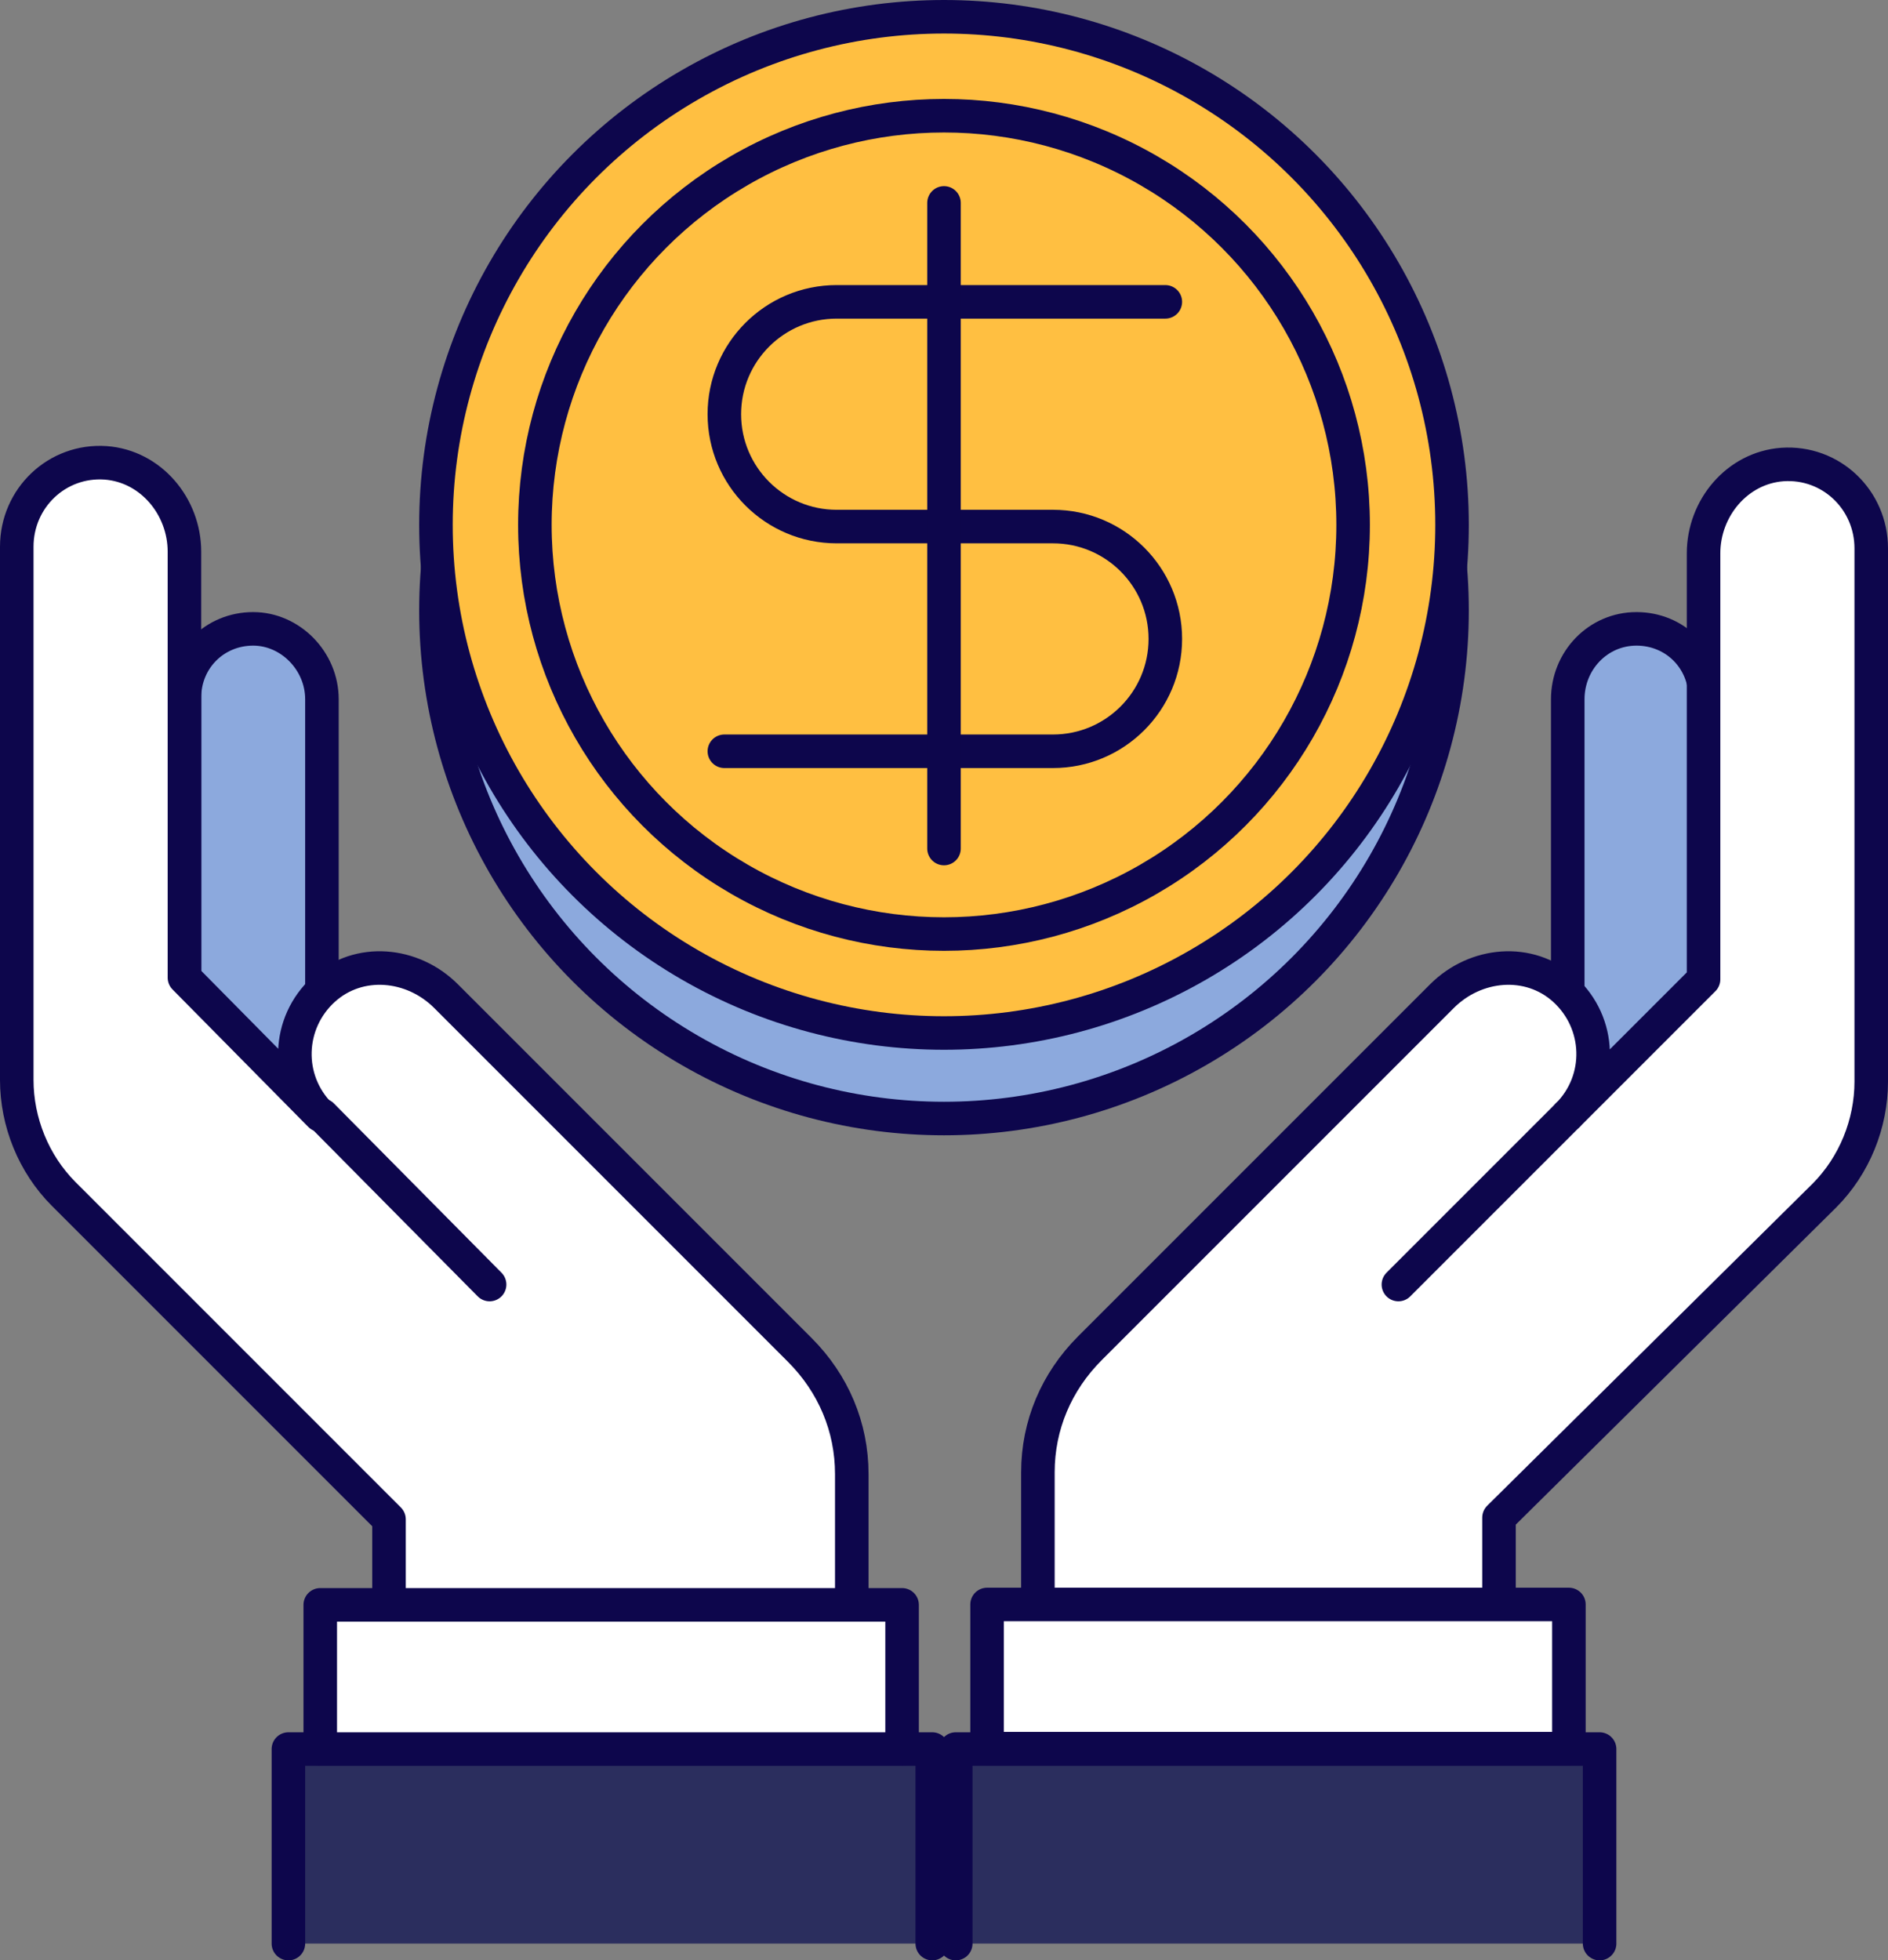
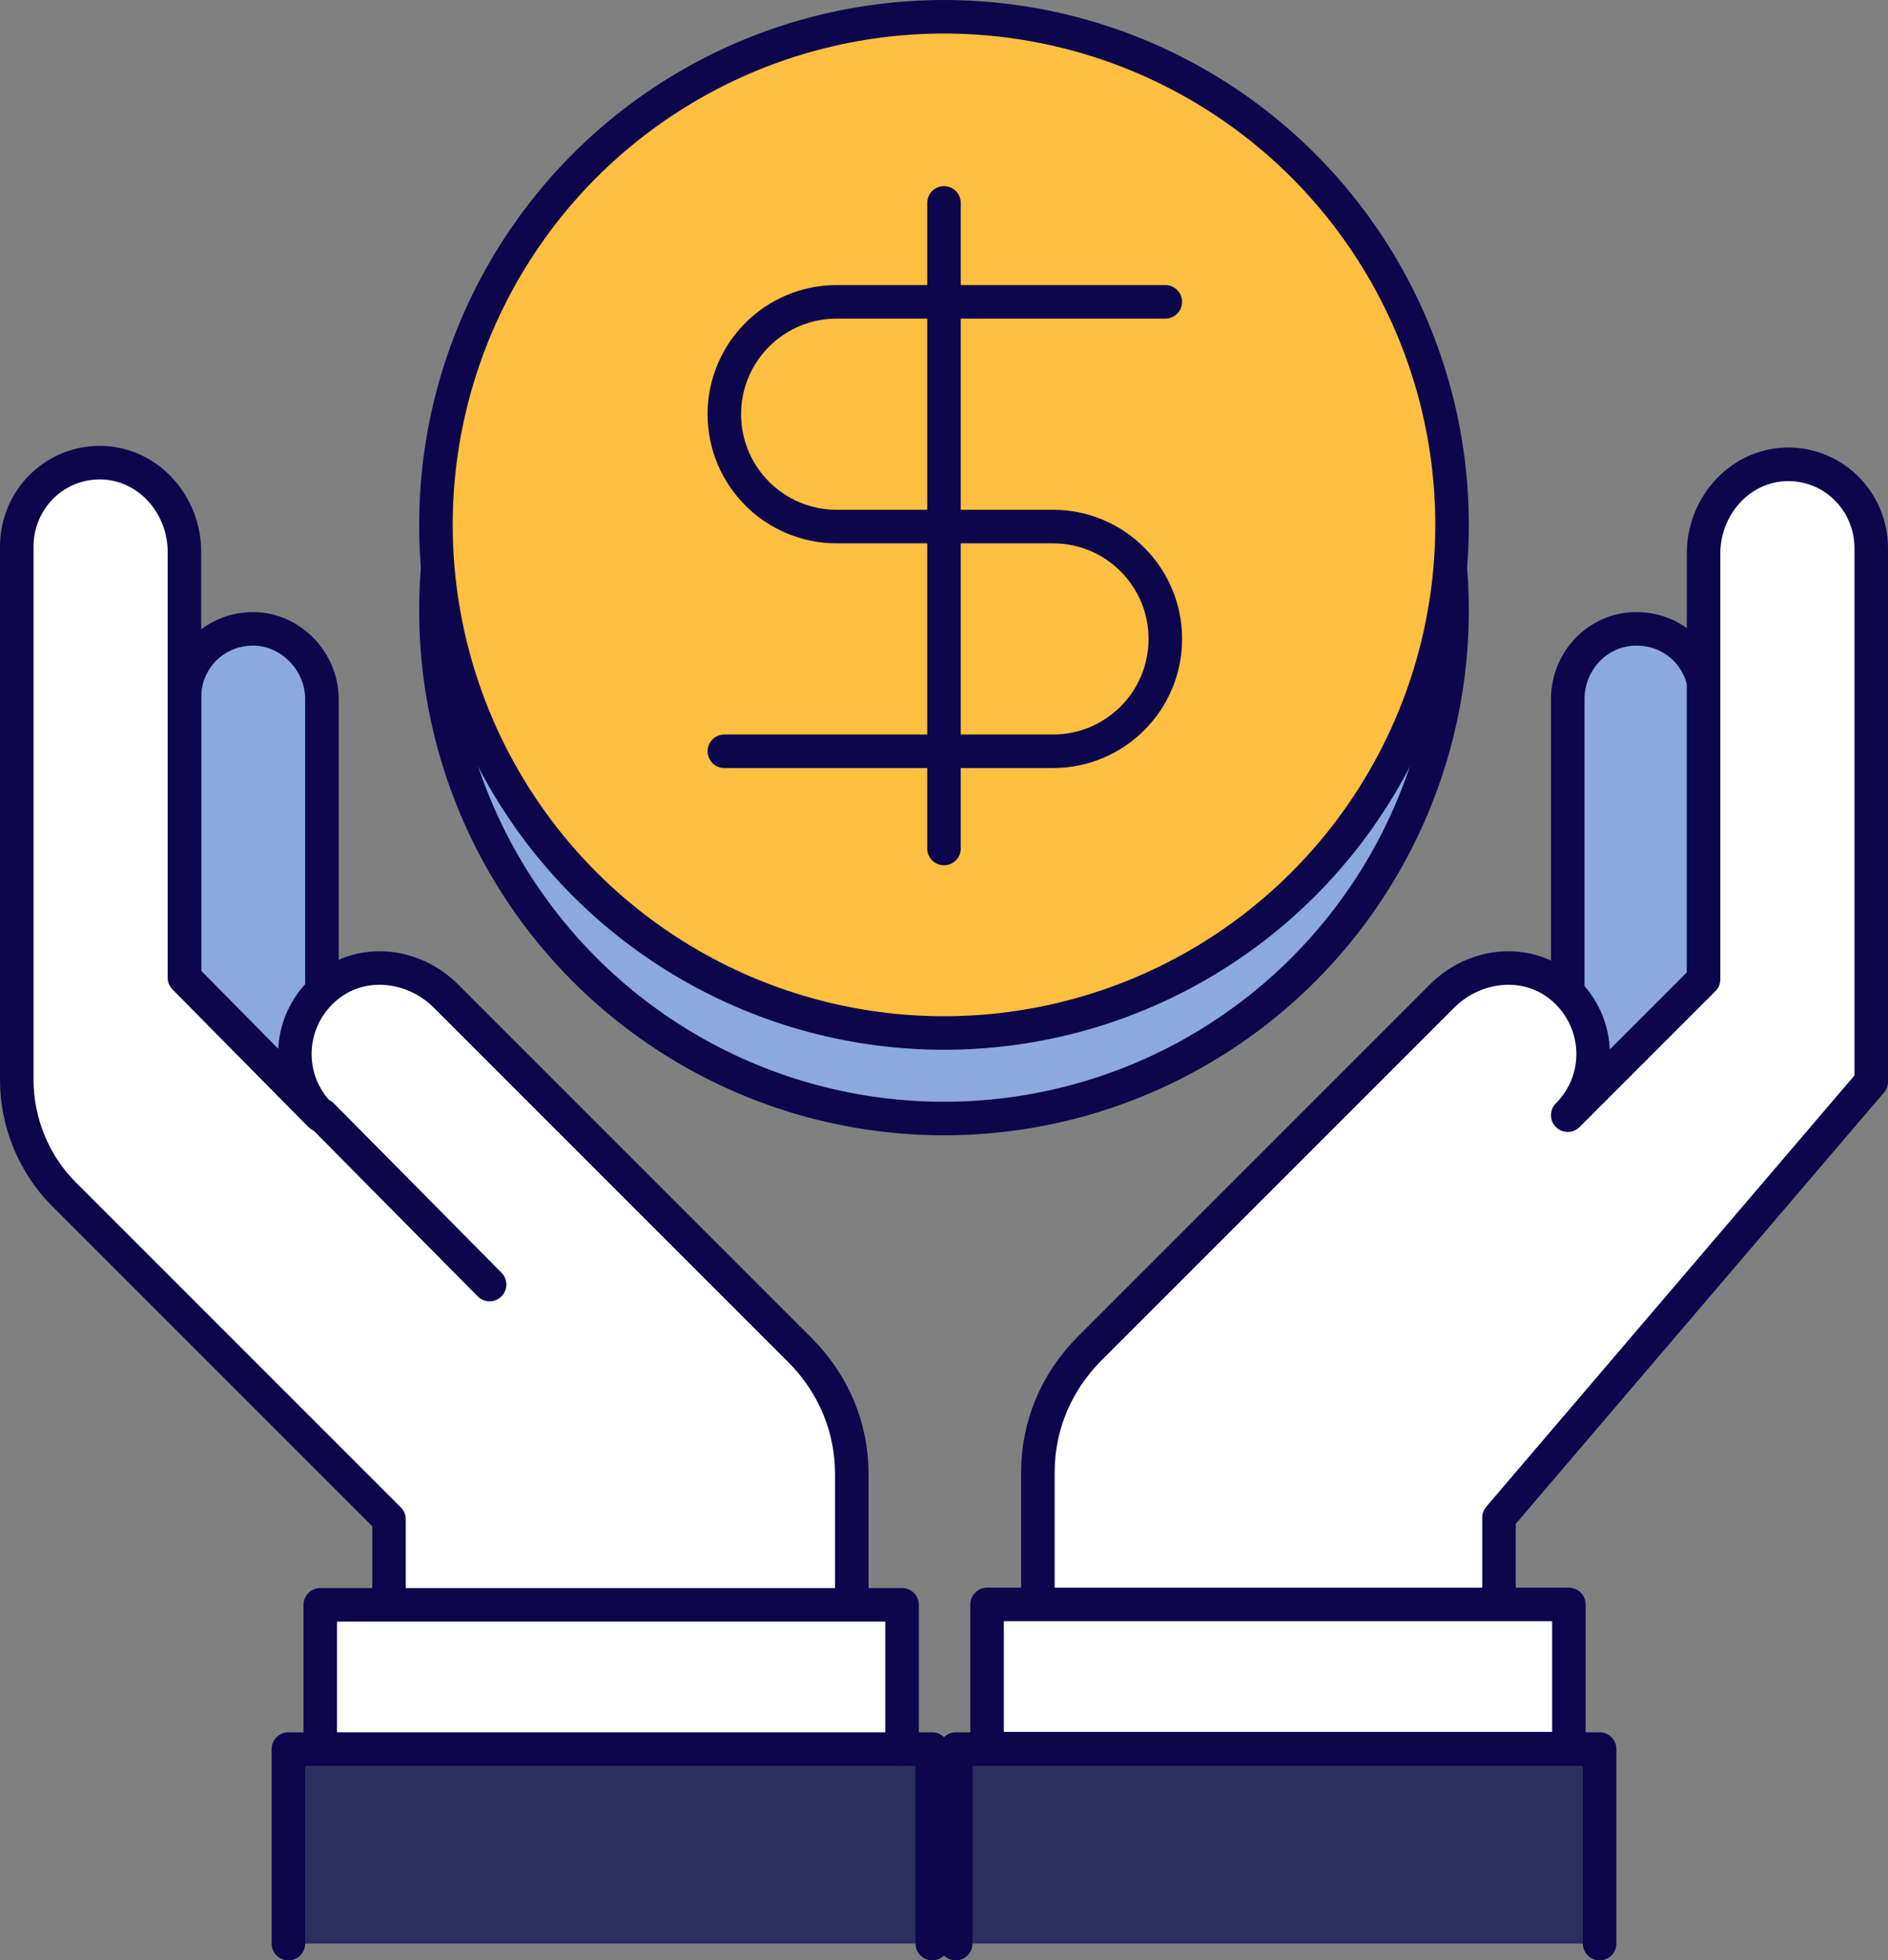
<svg xmlns="http://www.w3.org/2000/svg" version="1.1" id="레이어_1" x="0px" y="0px" viewBox="0 0 112.6 116.9" style="enable-background:new 0 0 112.6 116.9;" xml:space="preserve">
  <rect x="0" y="0" width="112.6" height="116.9" fill="#808080" stroke="none" />
  <style type="text/css">
	.st0{fill:#8CA9DD;stroke:#0D064C;stroke-width:2;stroke-linecap:round;stroke-linejoin:round;stroke-miterlimit:10;}
	.st1{fill:#FFBF41;stroke:#0D064C;stroke-width:2;stroke-linecap:round;stroke-linejoin:round;stroke-miterlimit:10;}
	.st2{fill:none;stroke:#0D064C;stroke-width:2;stroke-linecap:round;stroke-linejoin:round;stroke-miterlimit:10;}
	.st3{fill:#FFFFFF;stroke:#0D064C;stroke-width:2;stroke-linecap:round;stroke-linejoin:round;stroke-miterlimit:10;}
	.st4{fill:#2B2E5E;stroke:#0D064C;stroke-width:2;stroke-linecap:round;stroke-linejoin:round;stroke-miterlimit:10;}
</style>
  <circle class="st0" cx="56.3" cy="36.4" r="30.3" />
  <circle class="st1" cx="56.3" cy="31.3" r="30.3" />
  <path class="st2" d="M43.2,44.8h19.6c3.7,0,6.7-3,6.7-6.7v0c0-3.7-3-6.7-6.7-6.7H49.9c-3.7,0-6.7-3-6.7-6.7v0c0-3.7,3-6.7,6.7-6.7  h19.6" />
  <line class="st2" x1="56.3" y1="12.1" x2="56.3" y2="50.6" />
-   <circle class="st2" cx="56.3" cy="31.3" r="24.4" />
  <g>
    <path class="st0" d="M97.6,37.5L97.6,37.5c2.3,0,4.1,1.8,4.1,4.1v29.7h-8.2V41.7C93.5,39.4,95.3,37.5,97.6,37.5z" />
-     <path class="st3" d="M86,59.4c2-2,5.2-2.3,7.3-0.4c2.2,2,2.3,5.4,0.2,7.5l8.1-8.1l0-25.4c0-2.7,2-5.1,4.7-5.3   c2.9-0.2,5.3,2.1,5.3,5v31.8c0,2.5-1,5-2.8,6.8L89.4,90.5v8.3H61.9v-11c0-2.8,1.1-5.4,3.1-7.4L86,59.4z" />
+     <path class="st3" d="M86,59.4c2-2,5.2-2.3,7.3-0.4c2.2,2,2.3,5.4,0.2,7.5l8.1-8.1l0-25.4c0-2.7,2-5.1,4.7-5.3   c2.9-0.2,5.3,2.1,5.3,5v31.8L89.4,90.5v8.3H61.9v-11c0-2.8,1.1-5.4,3.1-7.4L86,59.4z" />
    <polyline class="st4" points="95.4,115.9 95.4,104.3 57,104.3 57,115.9  " />
    <rect x="58.9" y="95.7" transform="matrix(-1 -8.968039e-11 8.968039e-11 -1 152.469 199.978)" class="st3" width="34.7" height="8.6" />
-     <line class="st3" x1="93.5" y1="66.5" x2="83.4" y2="76.6" />
  </g>
  <g>
    <path class="st0" d="M15.1,37.5L15.1,37.5c-2.3,0-4.1,1.8-4.1,4.1v29.7h8.2V41.7C19.2,39.4,17.3,37.5,15.1,37.5z" />
    <path class="st3" d="M26.6,59.4c-2-2-5.2-2.3-7.3-0.4c-2.2,2-2.3,5.4-0.2,7.5L11,58.3l0-25.4c0-2.7-2-5.1-4.7-5.3   c-2.9-0.2-5.3,2.1-5.3,5v31.8c0,2.5,1,5,2.8,6.8l19.4,19.4v8.3h27.6v-11c0-2.8-1.1-5.4-3.1-7.4L26.6,59.4z" />
    <polyline class="st4" points="17.2,115.9 17.2,104.3 55.6,104.3 55.6,115.9  " />
    <rect x="19.1" y="95.7" class="st3" width="34.7" height="8.6" />
    <line class="st3" x1="19.2" y1="66.5" x2="29.2" y2="76.6" />
  </g>
</svg>